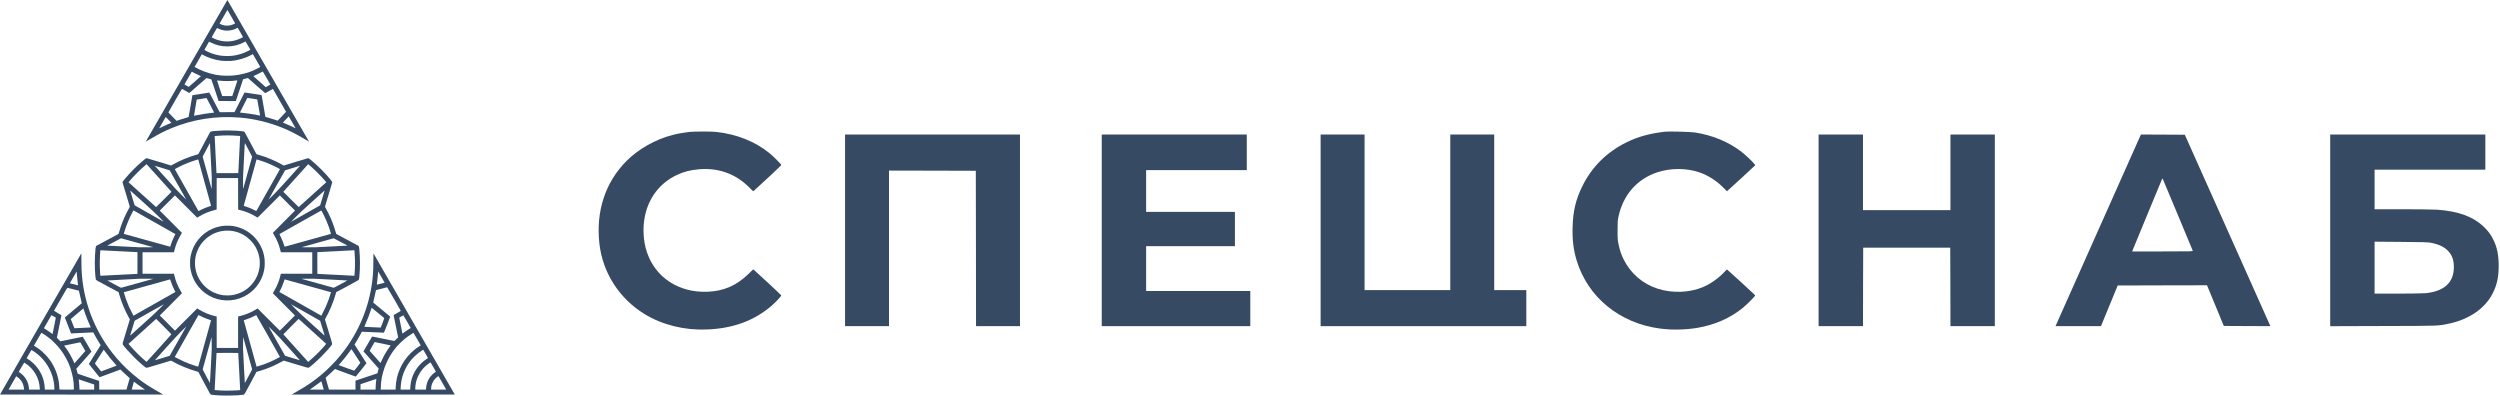
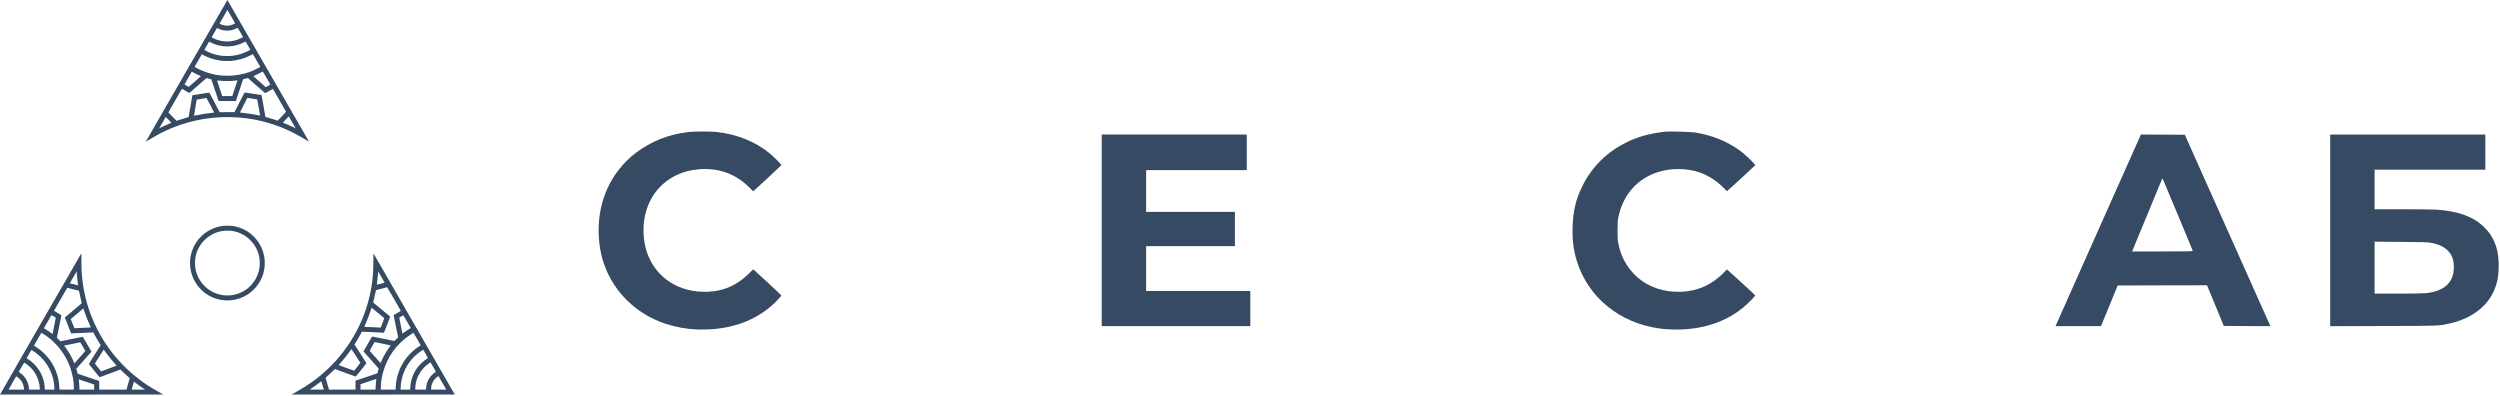
<svg xmlns="http://www.w3.org/2000/svg" width="1264" height="200" viewBox="0 0 1264 200" fill="none">
  <path d="M94.316 35.796C82.968 55.485 73.69 71.598 73.701 71.603C73.707 71.609 74.627 71.079 75.749 70.421C80.446 67.659 83.063 66.314 86.544 64.864C91.984 62.599 97.826 60.953 103.589 60.06C109.296 59.173 115.283 58.967 121.136 59.441C128.701 60.06 136.339 61.918 143.369 64.853C146.906 66.326 149.495 67.659 154.192 70.421C155.314 71.079 156.234 71.609 156.24 71.603C156.262 71.587 115.004 2.38328e-05 114.971 2.38328e-05C114.954 2.38328e-05 105.659 16.107 94.316 35.796ZM116.923 8.369C117.983 10.21 118.854 11.744 118.865 11.783C118.898 11.94 117.565 12.531 116.7 12.737C115.272 13.089 113.849 13.039 112.46 12.598C111.997 12.453 111.009 11.99 111.009 11.917C111.009 11.85 114.931 5.021 114.971 5.021C114.987 5.021 115.863 6.528 116.923 8.369ZM121.576 16.448C122.603 18.233 122.887 18.768 122.832 18.802C122.787 18.83 122.363 19.047 121.889 19.287C117.755 21.368 112.934 21.519 108.666 19.706C108.147 19.483 107.277 19.059 107.054 18.913C106.992 18.875 107.26 18.372 108.326 16.515C109.073 15.22 109.698 14.166 109.726 14.166C109.748 14.166 110.055 14.305 110.401 14.473C113.046 15.739 115.958 15.823 118.742 14.718C119.049 14.595 119.49 14.383 119.718 14.255C120.02 14.082 120.148 14.032 120.193 14.076C120.226 14.11 120.851 15.175 121.576 16.448ZM125.392 23.07L126.575 25.129L126.453 25.224C126.38 25.279 125.861 25.558 125.292 25.843C122.815 27.093 120.388 27.823 117.453 28.209C116.226 28.365 113.269 28.348 111.986 28.175C109.916 27.896 108.209 27.461 106.351 26.735C105.542 26.418 103.472 25.419 103.366 25.296C103.321 25.246 103.611 24.699 104.487 23.17C105.14 22.038 105.681 21.101 105.692 21.084C105.703 21.073 106.01 21.212 106.367 21.402C111.679 24.186 118.095 24.169 123.367 21.368C123.769 21.156 124.12 20.989 124.148 20.995C124.182 21 124.74 21.937 125.392 23.07ZM129.683 30.513C130.665 32.214 131.496 33.665 131.53 33.732C131.591 33.843 131.569 33.871 131.094 34.134C130.453 34.496 128.846 35.3 128.176 35.595C126.453 36.36 125.465 36.694 123.44 37.208C121.175 37.782 120.014 37.983 117.76 38.19C116.337 38.324 113.375 38.324 111.986 38.19C109.626 37.967 108.471 37.749 106.273 37.13C104.035 36.494 102.601 35.958 100.621 35.015C99.628 34.541 98.4 33.871 98.4 33.793C98.4 33.749 101.469 28.381 101.926 27.628L102.032 27.45L102.434 27.673C105.235 29.241 108.527 30.29 111.93 30.713C112.917 30.831 115.662 30.881 116.734 30.797C120.511 30.496 124.249 29.369 127.384 27.595C127.63 27.455 127.847 27.355 127.864 27.377C127.886 27.399 128.701 28.811 129.683 30.513ZM134.827 39.439C135.865 41.236 136.707 42.72 136.696 42.737C136.685 42.753 136.16 43.066 135.53 43.428C134.487 44.026 134.375 44.076 134.286 44.003C132.807 42.703 128.104 38.53 128.098 38.502C128.087 38.48 128.467 38.301 128.935 38.106C129.806 37.738 132.015 36.639 132.517 36.326C132.673 36.231 132.83 36.159 132.869 36.164C132.913 36.17 133.795 37.643 134.827 39.439ZM97.591 36.572C98.35 36.99 99.884 37.738 100.816 38.134C101.235 38.312 101.58 38.48 101.58 38.502C101.58 38.569 95.482 43.931 95.41 43.925C95.371 43.919 94.874 43.646 94.3 43.317C93.485 42.848 93.267 42.698 93.295 42.625C93.329 42.536 96.727 36.622 96.883 36.382C96.927 36.315 96.978 36.259 97 36.259C97.022 36.259 97.29 36.399 97.591 36.572ZM105.542 39.763C106.111 39.919 106.641 40.059 106.719 40.075C106.858 40.109 106.942 40.332 108.699 45.588L110.535 51.072L114.887 51.083L119.239 51.1L121.08 45.588L122.921 40.081L123.311 39.981C123.529 39.925 124.059 39.78 124.5 39.657C124.941 39.54 125.331 39.456 125.37 39.478C125.409 39.506 127.367 41.23 129.722 43.317C132.082 45.404 134.051 47.111 134.102 47.105C134.152 47.105 135.044 46.609 136.082 46.006C137.126 45.404 137.985 44.913 137.99 44.924C138.102 45.063 144.618 56.45 144.618 56.512C144.624 56.562 143.675 57.594 142.509 58.805L140.395 61.003L138.995 60.54C138.225 60.283 136.83 59.854 135.893 59.586L134.191 59.1L133.231 53.583C132.701 50.553 132.26 48.065 132.249 48.054C132.221 48.026 123.668 46.737 123.646 46.759C123.641 46.765 122.486 49.008 121.091 51.736L118.558 56.696L114.909 56.707C112.901 56.718 111.21 56.729 111.154 56.74C111.065 56.757 110.652 56.01 108.471 51.797C106.563 48.121 105.865 46.826 105.787 46.815C105.676 46.798 97.296 48.109 97.268 48.148C97.257 48.16 96.838 50.631 96.336 53.638C95.834 56.646 95.399 59.134 95.365 59.167C95.332 59.201 94.701 59.402 93.965 59.608C93.228 59.815 91.878 60.233 90.963 60.534C90.048 60.841 89.278 61.087 89.256 61.087C89.206 61.087 85.161 56.919 85.133 56.841C85.122 56.813 86.65 54.118 88.536 50.849C91.103 46.386 91.979 44.918 92.04 44.941C92.085 44.957 92.882 45.409 93.809 45.945C94.735 46.475 95.555 46.943 95.627 46.977C95.761 47.038 95.984 46.849 100.052 43.239C102.652 40.935 104.376 39.45 104.426 39.462C104.47 39.473 104.973 39.612 105.542 39.763ZM118.77 44.583L117.442 48.561L114.904 48.578L112.365 48.589L111.037 44.656C110.306 42.491 109.726 40.706 109.743 40.689C109.76 40.672 110.234 40.711 110.797 40.773C113.604 41.085 116.934 41.057 119.406 40.7C119.685 40.656 119.953 40.622 120.003 40.617C120.075 40.611 119.824 41.414 118.77 44.583ZM127.73 49.895C128.997 50.084 130.051 50.258 130.068 50.28C130.107 50.313 131.541 58.42 131.518 58.448C131.513 58.459 130.955 58.347 130.28 58.213C127.836 57.711 124.79 57.254 122.335 57.019C121.537 56.947 121.308 56.908 121.32 56.846C121.336 56.779 123.077 53.359 124.489 50.614L125.069 49.487L125.253 49.521C125.348 49.532 126.469 49.705 127.73 49.895ZM106.39 53.237C107.433 55.256 108.275 56.919 108.264 56.93C108.248 56.947 107.851 56.997 107.377 57.042C104.716 57.304 101.636 57.784 99.053 58.336C98.54 58.448 98.105 58.52 98.088 58.509C98.054 58.476 99.405 50.414 99.455 50.364C99.494 50.319 104.292 49.538 104.415 49.554C104.454 49.56 105.341 51.217 106.39 53.237ZM147.737 61.829C148.68 63.469 149.45 64.825 149.45 64.847C149.45 64.864 149.232 64.769 148.965 64.635C147.704 64.005 145.478 63 143.954 62.376C143.458 62.175 143.045 61.99 143.034 61.963C143.006 61.924 145.918 58.855 145.985 58.855C146.002 58.855 146.789 60.194 147.737 61.829ZM85.256 60.612C86.433 61.823 86.673 62.096 86.589 62.13C85.73 62.448 83.37 63.491 81.774 64.261C81.082 64.596 80.508 64.858 80.497 64.847C80.469 64.825 83.744 59.139 83.788 59.134C83.805 59.134 84.463 59.798 85.256 60.612Z" fill="#364A63" />
-   <path d="M113.213 65.974C111.271 66.041 108.861 66.192 107.438 66.337C106.758 66.409 106.384 66.571 106.177 66.889C106.111 66.995 104.755 69.517 103.17 72.496C101.586 75.47 100.275 77.925 100.252 77.947C100.23 77.969 99.761 78.114 99.209 78.27C95.198 79.409 91.181 81.082 87.32 83.219L86.472 83.688L80.435 81.841C77.11 80.831 74.326 80 74.242 80C73.818 80 73.483 80.229 71.759 81.702C68.713 84.307 65.79 87.275 62.95 90.656C62.08 91.7 61.912 91.995 61.996 92.403C62.018 92.498 62.849 95.265 63.848 98.545C65.187 102.936 65.65 104.532 65.611 104.599C65.327 105.062 64.557 106.501 63.999 107.617C62.403 110.814 61.259 113.749 60.238 117.269C60.088 117.805 59.937 118.257 59.915 118.279C59.892 118.301 57.415 119.629 54.408 121.23C51.407 122.832 48.873 124.187 48.79 124.249C48.494 124.461 48.371 124.846 48.277 125.889C47.858 130.369 47.83 134.978 48.187 139.223C48.288 140.367 48.36 141.003 48.422 141.198C48.561 141.639 48.578 141.65 54.403 144.752L59.948 147.704L60.183 148.541C61.343 152.636 63.112 156.909 65.176 160.62C65.656 161.479 65.661 161.484 65.594 161.707C65.555 161.83 64.735 164.514 63.77 167.677C61.89 173.809 61.89 173.814 62.107 174.233C62.442 174.88 65.5 178.322 67.687 180.509C69.896 182.719 73.204 185.631 73.762 185.865C74.192 186.044 74.237 186.033 80.457 184.136C83.727 183.137 86.427 182.323 86.455 182.323C86.483 182.323 86.918 182.551 87.42 182.83C90.969 184.805 95.203 186.563 99.181 187.707C99.778 187.879 100.269 188.025 100.269 188.03C100.275 188.036 101.603 190.535 103.221 193.576C106.356 199.473 106.334 199.434 106.808 199.557C107.204 199.663 109.698 199.864 111.818 199.958C113.626 200.042 118.429 199.992 119.992 199.875C121.543 199.758 122.876 199.624 123.133 199.557C123.607 199.434 123.585 199.473 126.72 193.565L129.672 188.013L129.895 187.958C132.294 187.316 135.53 186.167 137.929 185.112C139.05 184.621 141.455 183.422 142.52 182.83C143.023 182.551 143.458 182.323 143.486 182.323C143.513 182.323 146.214 183.137 149.483 184.136C155.799 186.061 155.771 186.055 156.212 185.849C156.441 185.743 157.78 184.644 159.107 183.461C161.239 181.569 163.599 179.221 165.406 177.19C166.377 176.102 167.699 174.495 167.816 174.261C168.051 173.809 168.079 173.926 166.109 167.482L164.279 161.484L164.374 161.317C166.583 157.501 168.531 152.87 169.758 148.541L169.992 147.704L175.533 144.758C179.07 142.872 181.134 141.745 181.24 141.633C181.519 141.343 181.575 141.131 181.692 139.831C182.11 135.335 182.099 130.598 181.664 125.889C181.569 124.846 181.446 124.461 181.151 124.249C181.067 124.187 178.534 122.832 175.533 121.23C172.525 119.629 170.048 118.301 170.026 118.279C170.004 118.257 169.853 117.805 169.702 117.269C168.681 113.76 167.532 110.808 165.942 107.617C165.384 106.501 164.614 105.062 164.329 104.599C164.29 104.532 164.754 102.942 166.093 98.545C167.091 95.265 167.922 92.498 167.945 92.403C168.028 92.001 167.861 91.7 167.019 90.684C164.051 87.108 160.887 83.956 157.149 80.843C156.351 80.179 156.044 80 155.698 80C155.615 80 152.831 80.831 149.506 81.841L143.469 83.688L142.621 83.219C138.766 81.082 134.754 79.414 130.732 78.27C130.179 78.114 129.711 77.969 129.688 77.947C129.666 77.925 128.355 75.47 126.77 72.496C125.186 69.517 123.83 66.995 123.763 66.889C123.529 66.532 123.2 66.409 122.223 66.309C120.014 66.085 118.418 66.002 115.852 65.974C114.708 65.963 113.52 65.963 113.213 65.974ZM117.481 68.507C118.697 68.552 121.392 68.719 121.425 68.752C121.431 68.758 121.225 72.853 120.968 77.852C120.706 82.857 120.494 87.08 120.494 87.236V87.532H114.97H109.447V87.236C109.447 87.08 109.235 82.868 108.973 77.88C108.716 72.892 108.521 68.797 108.543 68.775C108.593 68.73 111.009 68.563 112.46 68.513C114.156 68.445 115.885 68.445 117.481 68.507ZM106.629 81.06L107.053 89.401L107.048 92.525C107.042 94.54 107.02 95.611 106.986 95.538C106.92 95.388 102.473 79.342 102.473 79.236C102.473 79.191 102.651 78.823 102.875 78.421C103.092 78.014 103.399 77.434 103.561 77.127C103.717 76.82 104.359 75.604 104.989 74.426C106.116 72.301 106.127 72.284 106.166 72.502C106.189 72.619 106.395 76.474 106.629 81.06ZM125.097 74.694C125.788 75.989 126.352 77.06 126.352 77.077C126.352 77.088 126.603 77.562 126.91 78.126C127.217 78.689 127.468 79.191 127.468 79.236C127.468 79.342 123.027 95.388 122.954 95.538C122.921 95.611 122.898 94.528 122.893 92.498V89.345L123.311 81.06C123.719 73.082 123.763 72.262 123.819 72.317C123.83 72.329 124.41 73.4 125.097 74.694ZM100.241 80.642C100.241 80.653 101.681 85.869 103.444 92.23C105.207 98.59 106.668 103.857 106.685 103.935C106.719 104.074 106.702 104.085 106.116 104.264C104.565 104.738 102.791 105.464 101.257 106.25L100.353 106.713L100.219 106.485C99.527 105.285 88.408 85.607 88.397 85.562C88.38 85.479 89.3 84.977 90.952 84.157C93.591 82.857 96.007 81.886 98.846 80.999C99.968 80.647 100.241 80.575 100.241 80.642ZM131.1 81.004C133.878 81.869 136.344 82.851 138.989 84.157C140.629 84.966 141.561 85.479 141.544 85.562C141.533 85.607 130.386 105.341 129.722 106.485L129.588 106.713L128.684 106.25C127.15 105.464 125.376 104.738 123.825 104.264C123.239 104.085 123.222 104.074 123.255 103.935C123.294 103.779 129.56 81.155 129.655 80.82C129.688 80.709 129.744 80.614 129.783 80.614C129.817 80.614 130.408 80.787 131.1 81.004ZM80.273 89.831C83.654 93.585 86.489 96.727 86.567 96.81L86.706 96.966L82.834 100.838C80.703 102.97 78.94 104.71 78.923 104.705C78.901 104.694 75.76 101.865 71.938 98.417L64.981 92.146L65.221 91.861C67.363 89.273 70.655 85.959 73.428 83.582C73.79 83.269 74.097 83.013 74.108 83.013C74.119 83.013 76.892 86.081 80.273 89.831ZM157.037 84.045C159.609 86.299 162.265 88.977 164.396 91.465L164.966 92.135L164.754 92.33C164.006 93.022 151.045 104.688 151.018 104.705C151.001 104.71 149.238 102.97 147.107 100.838L143.235 96.966L143.374 96.81C143.452 96.727 146.286 93.585 149.667 89.831L155.816 83.007L156.022 83.175C156.134 83.264 156.591 83.654 157.037 84.045ZM82.165 84.993C84.145 85.596 85.78 86.104 85.797 86.126C85.864 86.199 94.16 100.883 94.143 100.9C94.138 100.911 93.022 99.806 91.666 98.451C89.434 96.213 88.709 95.432 83.805 89.987C80.831 86.684 78.365 83.945 78.321 83.889C78.254 83.805 78.259 83.799 78.404 83.85C78.493 83.878 80.184 84.391 82.165 84.993ZM151.614 83.894C151.575 83.95 149.015 86.796 145.929 90.216C140.88 95.8 140.082 96.66 138.046 98.69C136.802 99.934 135.781 100.933 135.781 100.916C135.781 100.877 144.088 86.182 144.144 86.126C144.166 86.098 151.419 83.855 151.67 83.799C151.681 83.794 151.654 83.839 151.614 83.894ZM120.393 98.004L120.41 105.96L121.665 106.284C124.444 106.992 126.91 108.024 129.326 109.481C129.811 109.776 130.229 110.016 130.246 110.016C130.268 110.016 132.807 107.494 135.892 104.409L141.499 98.802L145.332 102.635L149.171 106.473L143.564 112.08C140.478 115.166 137.957 117.704 137.957 117.727C137.957 117.749 138.208 118.19 138.52 118.703C139.976 121.124 141.059 123.741 141.734 126.486L141.99 127.535H149.935H157.874V132.975V138.414H149.935H141.99L141.862 138.983C141.672 139.859 141.17 141.555 140.863 142.387C140.227 144.122 139.446 145.74 138.498 147.319C138.202 147.815 137.957 148.239 137.957 148.267C137.957 148.295 140.473 150.834 143.547 153.908L149.143 159.504L145.304 163.337L141.472 167.175L135.853 161.562L130.229 155.944L129.281 156.524C126.921 157.969 124.154 159.108 121.375 159.783L120.382 160.023V167.967V175.907H114.97H109.558V167.962V160.017L109.017 159.894C106.01 159.202 103.159 158.053 100.66 156.524L99.711 155.944L94.087 161.562L88.469 167.175L84.636 163.337L80.798 159.504L86.394 153.908C89.468 150.834 91.984 148.295 91.984 148.267C91.984 148.239 91.75 147.826 91.46 147.341C89.87 144.691 88.759 141.963 88.106 139.095L87.95 138.414H80.005H72.066V132.975V127.535H80.005H87.95L88.213 126.458C88.497 125.309 88.96 123.847 89.39 122.765C89.791 121.749 90.79 119.752 91.421 118.703C91.727 118.19 91.984 117.749 91.984 117.727C91.984 117.704 89.462 115.166 86.377 112.08L80.77 106.473L84.603 102.64L88.441 98.802L94.065 104.42L99.683 110.044L99.84 109.955C99.923 109.905 100.33 109.659 100.743 109.408C102.997 108.041 105.547 106.981 108.275 106.284L109.531 105.96L109.547 98.004L109.558 90.043H114.97H120.382L120.393 98.004ZM72.044 101.904C77.751 107.065 78.41 107.678 80.575 109.849C81.863 111.149 82.829 112.159 82.722 112.103C82.617 112.041 79.275 110.156 75.302 107.907L68.077 103.818L66.928 100.052C66.297 97.982 65.795 96.297 65.818 96.302C65.84 96.314 68.641 98.835 72.044 101.904ZM163.013 100.052L161.863 103.818L154.638 107.907C150.666 110.156 147.324 112.041 147.218 112.103C147.112 112.159 148.139 111.087 149.506 109.72C151.804 107.416 152.44 106.819 158.042 101.765C161.373 98.757 164.112 96.297 164.129 96.297C164.145 96.291 163.643 97.982 163.013 100.052ZM78.203 112.432C83.956 115.685 88.67 118.351 88.675 118.357C88.681 118.357 88.419 118.898 88.09 119.557C87.292 121.147 86.472 123.228 86.126 124.511C86.076 124.701 86.042 124.751 85.97 124.729C84.642 124.371 62.604 118.251 62.593 118.24C62.559 118.218 62.833 117.297 63.206 116.153C64.166 113.213 65.399 110.301 66.805 107.645C67.129 107.031 67.419 106.496 67.447 106.462C67.491 106.406 67.53 106.406 67.625 106.457C67.687 106.49 72.451 109.179 78.203 112.432ZM163.074 107.522C164.48 110.161 165.769 113.196 166.734 116.153C167.108 117.297 167.381 118.218 167.348 118.24C167.337 118.251 145.645 124.277 143.971 124.729C143.898 124.751 143.865 124.701 143.815 124.511C143.469 123.228 142.643 121.147 141.851 119.557C141.522 118.898 141.271 118.351 141.293 118.34C141.315 118.335 146.074 115.64 151.871 112.359C157.668 109.079 162.433 106.406 162.455 106.423C162.477 106.434 162.756 106.931 163.074 107.522ZM70.409 123.021L77.534 124.996L73.98 125.013L70.42 125.024L62.721 124.634C58.486 124.422 54.849 124.226 54.631 124.204L54.241 124.159L56.679 122.859C58.018 122.151 59.128 121.565 59.139 121.565C59.145 121.565 59.614 121.32 60.171 121.013L61.192 120.466L62.236 120.756C62.81 120.918 66.487 121.933 70.409 123.021ZM170.338 121.325C170.578 121.459 170.785 121.565 170.801 121.565C170.813 121.565 171.923 122.151 173.262 122.859L175.7 124.159L175.309 124.204C175.097 124.226 171.454 124.422 167.22 124.634L159.52 125.024L155.961 125.013L152.401 124.996L160.564 122.731L168.726 120.466L169.312 120.773C169.635 120.94 170.093 121.191 170.338 121.325ZM59.987 127.005C65.037 127.267 69.243 127.479 69.332 127.479H69.5V132.975C69.5 135.999 69.494 138.47 69.489 138.476C69.416 138.509 50.77 139.452 50.748 139.424C50.687 139.363 50.531 136.891 50.469 134.972C50.408 132.969 50.464 130.369 50.614 128.048C50.698 126.81 50.731 126.531 50.782 126.531C50.798 126.531 54.938 126.743 59.987 127.005ZM179.215 126.653C179.271 126.927 179.41 129.421 179.471 131.223C179.51 132.567 179.51 133.666 179.471 134.972C179.41 136.891 179.254 139.363 179.192 139.424C179.17 139.452 160.524 138.509 160.458 138.476C160.446 138.47 160.441 135.999 160.441 132.975V127.479L160.736 127.473C160.893 127.473 164.993 127.261 169.842 127.01C174.69 126.754 178.774 126.542 178.919 126.536C179.153 126.531 179.187 126.547 179.215 126.653ZM77.506 140.986C77.389 141.037 61.55 145.433 61.298 145.478C61.198 145.5 60.897 145.366 60.183 144.981C59.647 144.691 58.096 143.871 56.74 143.151C55.385 142.431 54.291 141.834 54.308 141.818C54.319 141.801 57.979 141.6 62.431 141.366L70.532 140.942L74.075 140.936C76.262 140.936 77.573 140.953 77.506 140.986ZM167.136 141.349C171.783 141.589 175.605 141.795 175.627 141.812C175.65 141.829 174.584 142.42 173.256 143.123C171.928 143.826 170.383 144.646 169.814 144.953C169.055 145.36 168.743 145.5 168.642 145.478C168.391 145.427 152.546 141.037 152.435 140.986C152.368 140.953 153.528 140.931 155.503 140.925L158.683 140.919L167.136 141.349ZM86.371 142.247C86.907 143.887 87.61 145.567 88.335 146.928L88.692 147.609L88.263 147.86C88.023 147.994 83.336 150.649 77.841 153.757C72.351 156.865 67.776 159.453 67.675 159.515L67.497 159.621L67.268 159.214C66.833 158.438 65.606 155.955 65.187 155.012C64.674 153.852 64.038 152.245 63.614 151.051C63.218 149.93 62.554 147.793 62.593 147.754C62.632 147.72 85.841 141.271 85.964 141.265C86.025 141.26 86.131 141.511 86.371 142.247ZM155.648 144.496C162.064 146.27 167.331 147.743 167.348 147.754C167.387 147.793 166.723 149.93 166.327 151.051C165.903 152.245 165.267 153.852 164.754 155.012C164.335 155.955 163.108 158.438 162.672 159.214L162.444 159.621L162.265 159.515C162.165 159.453 157.595 156.865 152.1 153.757C146.61 150.649 141.918 147.994 141.678 147.86L141.248 147.609L141.605 146.928C142.359 145.494 143.023 143.915 143.569 142.247C143.748 141.706 143.91 141.26 143.938 141.26C143.96 141.26 149.232 142.716 155.648 144.496ZM80.658 156.078C78.633 158.109 77.757 158.923 72.183 163.956C68.763 167.047 65.924 169.602 65.868 169.641C65.801 169.691 65.862 169.435 66.102 168.637C66.281 168.045 66.799 166.349 67.251 164.865L68.077 162.171L75.442 157.997C79.492 155.699 82.829 153.818 82.862 153.818C82.89 153.813 81.902 154.834 80.658 156.078ZM154.527 158.014L161.863 162.171L162.689 164.865C163.141 166.349 163.654 168.045 163.839 168.637C164.078 169.429 164.14 169.691 164.073 169.641C164.017 169.602 161.177 167.047 157.757 163.956C152.1 158.845 151.341 158.142 149.282 156.072C148.038 154.823 147.062 153.813 147.107 153.83C147.151 153.846 150.493 155.727 154.527 158.014ZM100.961 159.587C102.356 160.335 104.219 161.116 105.809 161.624C106.306 161.786 106.713 161.925 106.713 161.942C106.713 161.992 100.23 185.363 100.213 185.38C100.202 185.391 99.683 185.246 99.058 185.056C97.033 184.437 94.891 183.634 92.877 182.741C91.923 182.323 89.574 181.157 88.759 180.705C88.38 180.493 88.358 180.47 88.419 180.353C88.553 180.108 100.197 159.526 100.275 159.403C100.319 159.336 100.364 159.28 100.37 159.28C100.381 159.28 100.649 159.42 100.961 159.587ZM135.597 169.887C138.888 175.695 141.561 180.47 141.538 180.487C141.449 180.571 140.261 181.201 139.072 181.787C137.086 182.775 135.357 183.511 133.186 184.292C132.16 184.66 129.766 185.419 129.727 185.386C129.694 185.347 123.222 161.947 123.239 161.931C123.25 161.919 123.785 161.735 124.427 161.523C125.074 161.306 126 160.965 126.491 160.759C127.339 160.407 129.331 159.442 129.448 159.331C129.476 159.303 129.526 159.286 129.56 159.297C129.588 159.308 132.305 164.073 135.597 169.887ZM86.673 169.022C86.662 169.061 83.833 172.213 80.385 176.04C74.153 182.947 74.108 182.992 73.997 182.892C73.93 182.836 73.506 182.462 73.043 182.066C70.432 179.812 67.815 177.167 65.41 174.355L64.975 173.848L68.618 170.562C70.621 168.754 73.768 165.914 75.609 164.257L78.957 161.239L82.823 165.1C84.949 167.225 86.678 168.988 86.673 169.022ZM158.109 167.672C161.841 171.036 164.91 173.809 164.926 173.831C164.982 173.92 162.767 176.409 161.2 178.01C159.782 179.466 158.053 181.073 156.167 182.696L155.827 182.992L149.556 176.04C146.108 172.213 143.274 169.061 143.262 169.033C143.251 168.999 144.986 167.231 147.112 165.105L150.984 161.233L151.151 161.395C151.241 161.479 154.376 164.302 158.109 167.672ZM93.976 165.429C93.864 165.624 91.984 168.955 89.786 172.832L85.797 179.89L82.07 181.023C80.028 181.648 78.332 182.15 78.315 182.144C78.293 182.133 80.748 179.394 83.76 176.052C88.759 170.506 89.462 169.753 91.688 167.527C93.033 166.182 94.138 165.083 94.149 165.083C94.16 165.083 94.082 165.239 93.976 165.429ZM146.175 176.046C149.193 179.388 151.648 182.133 151.626 182.144C151.609 182.15 149.918 181.648 147.871 181.023L144.15 179.89L140.155 172.832C137.957 168.955 136.071 165.618 135.965 165.418C135.781 165.077 135.926 165.217 138.23 167.51C140.506 169.781 141.098 170.417 146.175 176.046ZM106.629 184.917C106.395 189.52 106.189 193.381 106.166 193.498C106.127 193.704 106.099 193.648 104.878 191.35C104.191 190.05 103.371 188.504 103.053 187.907C102.735 187.316 102.473 186.792 102.473 186.747C102.473 186.658 106.92 170.573 106.981 170.439C107.003 170.394 107.026 171.75 107.037 173.452L107.053 176.548L106.629 184.917ZM125.208 178.501C126.43 182.92 127.445 186.596 127.457 186.674C127.468 186.769 127.3 187.143 126.893 187.902C126.575 188.499 125.749 190.05 125.063 191.35C123.841 193.648 123.813 193.704 123.774 193.498C123.752 193.381 123.546 189.531 123.311 184.945L122.887 176.604L122.893 173.48C122.893 171.767 122.915 170.383 122.937 170.411C122.965 170.444 123.986 174.082 125.208 178.501ZM120.46 178.484C120.471 178.523 120.689 182.585 120.934 187.511C121.186 192.438 121.403 196.633 121.42 196.84L121.453 197.213L121.264 197.241C120.092 197.442 114.373 197.565 111.801 197.442C110.362 197.375 108.565 197.247 108.526 197.208C108.504 197.186 109.447 178.59 109.48 178.484C109.497 178.434 110.641 178.417 114.97 178.417C119.3 178.417 120.444 178.434 120.46 178.484Z" fill="#364A63" />
  <path d="M113.659 114.122C113.569 114.134 113.218 114.173 112.878 114.206C111.249 114.368 109.313 114.859 107.75 115.506C101.87 117.95 97.641 123.127 96.397 129.404C96.151 130.67 96.09 131.351 96.09 132.974C96.09 134.682 96.151 135.312 96.453 136.802C97.669 142.833 101.848 147.955 107.522 150.382C113.369 152.881 120.097 152.273 125.392 148.775C129.587 145.996 132.567 141.572 133.515 136.696C133.788 135.29 133.85 134.643 133.85 133.002C133.85 131.323 133.788 130.665 133.493 129.209C132.561 124.567 129.85 120.388 125.983 117.621C123.21 115.634 119.963 114.435 116.56 114.145C115.941 114.094 114.049 114.078 113.659 114.122ZM116.454 116.661C119.578 116.962 122.329 118.033 124.89 119.941C125.727 120.566 127.25 122.062 127.858 122.848C129.699 125.253 130.759 127.73 131.216 130.715C131.395 131.892 131.395 134.118 131.211 135.29C130.776 138.13 129.749 140.612 128.109 142.794C125.386 146.42 121.559 148.652 116.978 149.271C116.002 149.405 113.921 149.405 112.933 149.271C108.342 148.652 104.364 146.292 101.686 142.599C97.368 136.651 97.568 128.494 102.171 122.737C102.69 122.089 103.778 120.979 104.453 120.41C105.139 119.835 106.434 118.96 107.215 118.536C109.089 117.537 111.332 116.856 113.436 116.661C114.178 116.594 115.757 116.588 116.454 116.661Z" fill="#364A63" />
  <path d="M33.129 141.963C28.727 149.601 25.106 155.86 25.09 155.877C25.067 155.894 25.04 155.944 25.023 155.989C25.006 156.033 19.365 165.836 12.486 177.77C5.607 189.704 -0.011 199.473 1.65926e-05 199.484C0.011 199.495 18.584 199.501 41.275 199.495L82.528 199.479L80.24 198.173C75.42 195.417 73.154 193.944 69.997 191.517C66.086 188.51 62.096 184.727 58.894 180.984C48.773 169.161 42.642 154.449 41.414 139.056C41.23 136.802 41.197 135.803 41.163 132.004L41.13 128.07L33.129 141.963ZM38.809 138.191C38.904 139.485 39.138 141.762 39.311 143.079C39.4 143.72 39.467 144.25 39.462 144.256C39.45 144.267 35.333 143.257 35.311 143.24C35.3 143.229 35.964 142.058 36.784 140.635C38.77 137.181 38.709 137.287 38.731 137.31C38.742 137.321 38.775 137.717 38.809 138.191ZM37.029 146.259C38.608 146.644 39.908 146.967 39.908 146.973C39.914 146.973 39.986 147.319 40.07 147.732C40.31 148.948 40.745 150.85 41.069 152.111C41.297 152.998 41.359 153.3 41.308 153.344C41.269 153.378 39.339 154.996 37.018 156.937C34.691 158.873 32.789 160.491 32.789 160.53C32.789 160.597 35.891 168.536 35.936 168.581C35.947 168.592 38.474 168.475 41.548 168.319C44.622 168.157 47.144 168.04 47.15 168.051C47.161 168.057 47.39 168.481 47.657 168.988C48.377 170.338 49.331 171.979 50.174 173.329L50.916 174.512L47.897 179.232C46.24 181.82 44.901 183.98 44.913 184.019C44.946 184.097 50.057 190.451 50.252 190.652C50.347 190.753 50.525 190.691 55.602 188.794L60.858 186.836L61.929 187.863C63.106 188.99 63.943 189.754 64.936 190.624L65.584 191.194L65.45 191.679C65.377 191.952 65.009 193.247 64.629 194.569L63.949 196.968H57.059H50.168L50.151 194.781L50.14 192.599L44.74 190.803C41.772 189.81 39.322 188.984 39.3 188.962C39.278 188.94 39.172 188.588 39.06 188.175C38.954 187.762 38.803 187.204 38.725 186.937L38.58 186.44L38.72 186.295C38.792 186.211 40.516 184.264 42.553 181.966L46.246 177.792L45.582 176.637C45.214 176.007 44.243 174.316 43.412 172.883C42.586 171.449 41.877 170.272 41.844 170.272C41.805 170.272 39.244 170.785 36.153 171.415L30.535 172.559L29.648 171.677L28.761 170.79L29.916 165.144C30.546 162.037 31.059 159.459 31.048 159.414C31.037 159.37 30.189 158.845 29.163 158.248C28.136 157.657 27.299 157.144 27.305 157.11C27.316 157.082 28.817 154.454 30.652 151.28C33.174 146.895 34 145.505 34.067 145.522C34.117 145.539 35.45 145.868 37.029 146.259ZM42.53 157.06C43.395 159.688 44.583 162.689 45.66 164.988C45.805 165.284 45.906 165.54 45.889 165.557C45.85 165.596 37.654 166.003 37.615 165.964C37.576 165.925 35.791 161.401 35.779 161.311C35.774 161.267 42.084 155.933 42.14 155.933C42.145 155.933 42.324 156.441 42.53 157.06ZM27.104 159.956C27.701 160.301 28.203 160.597 28.231 160.614C28.259 160.642 26.624 168.871 26.579 168.91C26.574 168.916 26.256 168.681 25.871 168.391C25.051 167.772 23.634 166.818 22.791 166.316L22.189 165.959L22.289 165.786C22.345 165.691 23.204 164.201 24.197 162.472C25.19 160.748 26.01 159.336 26.016 159.336C26.021 159.336 26.512 159.615 27.104 159.956ZM21.458 168.553C22.797 169.357 24.476 170.55 25.731 171.594C26.339 172.102 28.147 173.881 28.973 174.791C30.976 176.994 33.152 180.325 34.463 183.215C35.35 185.157 35.746 186.289 36.293 188.46C36.834 190.591 37.024 191.634 37.224 193.62C37.314 194.508 37.425 196.884 37.386 196.951C37.347 197.007 30.055 197.007 30.055 196.951C30.044 196.382 29.921 194.558 29.854 193.989C29.358 189.676 27.706 185.469 25.095 181.876C23.739 180.007 21.787 178.015 19.907 176.582C19.237 176.074 17.948 175.198 17.452 174.919C17.296 174.835 17.167 174.74 17.167 174.718C17.167 174.623 20.861 168.263 20.916 168.263C20.95 168.263 21.19 168.391 21.458 168.553ZM41.883 175.243C42.575 176.442 43.138 177.446 43.138 177.469C43.138 177.513 37.827 183.533 37.688 183.65C37.626 183.701 37.559 183.583 37.336 183.059C36.298 180.554 34.719 177.82 33.012 175.538L32.404 174.74L32.583 174.707C32.683 174.685 34.507 174.311 36.639 173.87C38.77 173.435 40.544 173.072 40.572 173.067C40.605 173.067 41.191 174.043 41.883 175.243ZM53.041 177.608C54.604 179.795 56.529 182.172 58.375 184.192C58.699 184.549 58.961 184.85 58.95 184.861C58.939 184.872 57.343 185.469 55.413 186.189C53.477 186.909 51.73 187.561 51.524 187.64L51.15 187.785L49.549 185.798C48.249 184.186 47.959 183.796 48.003 183.723C48.037 183.673 48.985 182.189 50.112 180.426C51.239 178.663 52.227 177.123 52.299 177C52.377 176.883 52.456 176.81 52.483 176.833C52.506 176.861 52.757 177.206 53.041 177.608ZM17.641 178.043C21.826 181 24.85 185.112 26.429 189.988C27.059 191.941 27.489 194.519 27.489 196.338V196.996L25.078 196.985L22.663 196.968L22.624 196.142C22.401 191.489 20.459 187.182 17.106 183.907C16.04 182.869 15.064 182.122 13.619 181.229L13.446 181.123L14.623 179.087C15.27 177.965 15.823 177.017 15.845 176.983C15.895 176.905 16.715 177.385 17.641 178.043ZM12.765 183.667C17.072 186.351 19.867 191.132 20.107 196.226L20.141 196.996H17.401H14.657V196.745C14.657 196.293 14.545 195.423 14.4 194.77C13.814 192.148 12.252 189.882 9.987 188.393C9.697 188.203 9.473 188.036 9.479 188.013C9.49 187.991 10.098 186.925 10.835 185.648C11.605 184.32 12.202 183.338 12.235 183.349C12.274 183.366 12.514 183.505 12.765 183.667ZM8.971 190.753C10.807 192.109 11.934 194.167 12.124 196.505L12.163 196.996H8.246C6.098 196.996 4.335 196.979 4.335 196.962C4.335 196.935 7.761 190.965 8.084 190.429C8.19 190.251 8.201 190.251 8.347 190.323C8.43 190.368 8.709 190.563 8.971 190.753ZM43.752 193.107L47.602 194.402L47.618 195.702L47.63 196.996H43.903H40.17L40.137 195.835C40.098 194.692 39.992 193.319 39.852 192.321C39.808 191.963 39.802 191.807 39.841 191.813C39.874 191.813 41.638 192.399 43.752 193.107ZM69.958 194.641C70.46 195.004 71.414 195.674 72.083 196.126C72.747 196.577 73.294 196.957 73.294 196.974C73.294 196.985 71.788 196.996 69.946 196.996C66.99 196.996 66.599 196.985 66.599 196.912C66.599 196.845 67.553 193.408 67.687 192.99C67.704 192.951 67.977 193.13 68.379 193.448C68.747 193.738 69.461 194.273 69.958 194.641Z" fill="#364A63" />
  <path d="M188.767 132.093C188.739 135.987 188.711 136.752 188.533 139.028C187.367 153.673 181.776 167.694 172.52 179.198C170.707 181.458 169.324 182.987 167.114 185.196C163.716 188.594 160.626 191.166 156.726 193.86C154.784 195.199 153.228 196.159 149.702 198.173L147.414 199.479L188.667 199.495C211.357 199.501 229.93 199.495 229.942 199.484C229.958 199.467 188.923 128.232 188.84 128.132C188.817 128.104 188.784 129.889 188.767 132.093ZM192.857 140.105C193.755 141.667 194.48 142.945 194.469 142.956C194.43 142.989 190.552 143.943 190.536 143.921C190.525 143.915 190.552 143.653 190.597 143.352C190.748 142.258 190.954 140.322 191.043 139.195C191.166 137.555 191.194 137.232 191.205 137.254C191.216 137.265 191.958 138.548 192.857 140.105ZM199.245 151.196C201.906 155.816 202.67 157.183 202.615 157.222C202.57 157.25 201.739 157.729 200.768 158.287C199.496 159.018 199.005 159.331 199.022 159.392C199.033 159.437 199.552 161.97 200.171 165.016L201.298 170.562L200.383 171.477C199.881 171.979 199.429 172.392 199.384 172.392C199.34 172.392 196.84 171.889 193.833 171.276C190.826 170.662 188.31 170.154 188.243 170.149C188.131 170.132 187.858 170.578 185.944 173.898L183.768 177.664L183.924 177.831C184.014 177.921 185.743 179.873 187.768 182.166L191.456 186.334L191.183 187.338C191.032 187.891 190.893 188.426 190.876 188.538L190.837 188.728L189.716 189.118C189.096 189.33 186.597 190.167 184.17 190.976L179.746 192.449V194.72V196.996L173.039 196.985L166.328 196.968L165.48 194.039C165.011 192.427 164.626 191.071 164.626 191.026C164.626 190.982 164.933 190.675 165.312 190.351C166.283 189.503 166.785 189.04 168.141 187.734L169.34 186.58L174.557 188.493C177.425 189.548 179.812 190.407 179.857 190.407C179.946 190.407 185.286 183.745 185.286 183.634C185.286 183.6 183.93 181.469 182.267 178.903C180.605 176.336 179.243 174.222 179.243 174.205C179.243 174.188 179.528 173.714 179.879 173.156C180.683 171.867 181.654 170.177 182.379 168.804C182.691 168.213 182.948 167.727 182.954 167.722C182.959 167.711 185.459 167.817 188.51 167.956C191.562 168.096 194.09 168.202 194.129 168.196C194.173 168.185 194.882 166.416 195.763 164.134C196.991 160.943 197.303 160.078 197.247 160.028C197.214 159.995 195.3 158.416 192.996 156.519C190.697 154.622 188.778 153.043 188.739 153.004C188.678 152.954 188.722 152.714 188.974 151.715C189.325 150.304 189.649 148.864 189.9 147.592C189.995 147.107 190.084 146.688 190.101 146.677C190.128 146.644 195.618 145.232 195.736 145.226C195.775 145.221 197.353 147.91 199.245 151.196ZM191.027 158.142C192.723 159.543 194.162 160.731 194.218 160.787C194.318 160.887 194.302 160.943 193.415 163.253C192.912 164.553 192.505 165.618 192.5 165.624C192.494 165.624 190.647 165.546 188.393 165.44C186.139 165.34 184.265 165.25 184.231 165.25C184.192 165.25 184.365 164.804 184.611 164.257C185.777 161.68 187.01 158.421 187.863 155.665C187.88 155.632 187.897 155.598 187.913 155.598C187.93 155.598 189.331 156.742 191.027 158.142ZM205.834 162.634C206.855 164.397 207.681 165.836 207.675 165.842C207.675 165.847 207.296 166.082 206.833 166.366C205.839 166.985 205.17 167.437 204.272 168.112C203.602 168.615 203.457 168.704 203.457 168.62C203.457 168.598 203.089 166.785 202.643 164.592C202.196 162.399 201.845 160.597 201.856 160.58C201.945 160.497 203.887 159.403 203.931 159.414C203.965 159.42 204.818 160.871 205.834 162.634ZM210.9 171.415C211.898 173.15 212.719 174.59 212.719 174.612C212.719 174.634 212.596 174.718 212.445 174.807C211.078 175.572 209.237 177 207.814 178.384C203.039 183.048 200.288 189.269 200.059 195.908L200.026 196.968L196.266 196.985L192.505 196.996L192.539 195.813C192.594 194.017 192.751 192.499 193.052 190.77C193.23 189.76 194.045 186.864 194.486 185.67C195.881 181.893 197.889 178.417 200.461 175.349C201.22 174.434 203.602 172.152 204.712 171.259C205.198 170.869 205.984 170.272 206.464 169.931C207.279 169.351 208.964 168.263 209.047 168.263C209.064 168.263 209.901 169.68 210.9 171.415ZM193.615 173.792C196.332 174.344 197.538 174.612 197.521 174.657C197.504 174.696 197.247 175.058 196.941 175.466C195.356 177.597 193.777 180.353 192.756 182.786C192.578 183.21 192.416 183.561 192.394 183.556C192.343 183.556 186.943 177.469 186.904 177.374C186.887 177.335 187.383 176.414 188.008 175.337C189.492 172.76 189.375 172.933 189.548 172.966C189.621 172.977 191.456 173.351 193.615 173.792ZM179.952 179.951C181.168 181.826 182.172 183.394 182.184 183.438C182.2 183.494 181.598 184.286 180.694 185.419C179.863 186.462 179.149 187.349 179.109 187.389C179.054 187.444 178.278 187.176 175.137 186.027C172.995 185.241 171.232 184.593 171.232 184.593C171.226 184.588 171.46 184.32 171.751 183.996C173.614 181.938 175.862 179.12 177.263 177.089C177.48 176.782 177.676 176.531 177.704 176.537C177.726 176.548 178.741 178.082 179.952 179.951ZM215.263 178.986C215.899 180.091 216.395 181.011 216.367 181.034C216.339 181.056 216.027 181.268 215.676 181.497C214.616 182.194 213.801 182.858 212.83 183.829C211.876 184.777 211.329 185.419 210.699 186.34C208.663 189.291 207.597 192.499 207.441 196.142L207.402 196.996H204.975H202.548L202.581 195.975C202.754 190.719 204.751 185.62 208.205 181.625C208.467 181.318 209.087 180.677 209.572 180.202C210.811 178.997 211.971 178.077 213.449 177.14C213.913 176.844 213.979 176.816 214.041 176.894C214.08 176.944 214.632 177.887 215.263 178.986ZM219.068 185.575C220.161 187.483 220.401 187.941 220.34 187.985C220.295 188.013 220.027 188.203 219.737 188.404C218.928 188.962 217.751 190.167 217.188 191.021C216.161 192.566 215.603 194.173 215.452 196.014C215.425 196.41 215.397 196.795 215.397 196.862V196.996H212.691C210.202 196.996 209.979 196.99 209.946 196.901C209.89 196.756 210.024 194.987 210.152 194.229C210.403 192.672 210.883 191.21 211.608 189.749C212.836 187.271 214.755 185.112 217.065 183.595C217.388 183.388 217.662 183.215 217.678 183.215C217.701 183.221 218.32 184.281 219.068 185.575ZM223.676 193.576C224.736 195.423 225.607 196.946 225.607 196.962C225.607 196.979 223.883 196.996 221.779 196.996H217.946L217.98 196.282C217.997 195.891 218.052 195.395 218.097 195.183C218.465 193.514 219.38 191.963 220.613 190.92C221.154 190.463 221.656 190.122 221.707 190.178C221.723 190.2 222.611 191.729 223.676 193.576ZM190.268 191.763C190.128 192.549 189.978 194.351 189.922 195.919L189.883 196.996H186.067H182.256L182.267 195.618L182.284 194.245L186.245 192.917C188.427 192.187 190.229 191.59 190.257 191.59C190.279 191.584 190.29 191.668 190.268 191.763ZM162.801 193.827C163.594 196.55 163.7 196.94 163.672 196.968C163.655 196.985 162.065 196.99 160.14 196.985L156.642 196.968L157.563 196.343C158.734 195.551 160.38 194.351 161.529 193.459C162.02 193.074 162.439 192.761 162.456 192.761C162.472 192.756 162.629 193.241 162.801 193.827Z" fill="#364A63" />
  <path d="M348.483 66.703C345.727 67.014 342.55 67.591 339.994 68.258C331.416 70.458 322.816 75.325 316.816 81.325C306.016 92.169 301.194 106.88 303.061 123.236C304.75 137.969 313.127 150.991 325.927 158.814C334.95 164.303 345.883 167.014 357.327 166.591C370.616 166.103 381.416 162.125 390.238 154.48C392.061 152.903 395.038 149.725 395.038 149.369C395.038 149.214 382.461 137.503 381.327 136.591L380.794 136.191L378.305 138.614C372.35 144.369 365.927 147.169 357.816 147.503C343.261 148.125 331.35 140.347 327.038 127.391C325.194 121.836 324.838 114.814 326.127 108.969C328.127 99.747 333.772 92.503 342.038 88.547C345.75 86.791 348.994 85.947 353.661 85.569C363.416 84.791 372.038 87.947 378.883 94.814L380.794 96.725L381.661 95.992C384.438 93.569 395.038 83.636 395.038 83.436C395.038 83.08 390.95 78.992 389.038 77.436C381.75 71.503 372.283 67.769 361.927 66.68C359.461 66.436 350.75 66.436 348.483 66.703Z" fill="#364A63" />
  <path d="M841.704 66.592C833.927 67.525 828.304 69.081 822.482 71.903C812.415 76.814 804.704 84.481 799.927 94.347C796.682 100.992 795.327 106.769 795.104 114.792C794.927 121.325 795.527 126.281 797.149 131.658C802.815 150.325 818.882 163.436 839.371 166.125C845.327 166.903 852.215 166.769 858.149 165.769C866.971 164.281 874.749 160.858 881.193 155.636C883.238 153.969 887.549 149.636 887.438 149.347C887.349 149.125 873.482 136.369 873.238 136.281C873.127 136.236 872.504 136.769 871.882 137.481C869.193 140.414 864.927 143.481 861.349 145.014C854.393 148.014 845.682 148.369 838.193 145.992C830.615 143.569 824.46 138.303 820.927 131.169C819.727 128.792 818.993 126.636 818.349 123.569C817.904 121.547 817.838 120.592 817.838 116.458C817.838 112.369 817.904 111.347 818.327 109.414C820.704 98.503 827.704 90.525 837.882 87.125C844.593 84.903 852.549 84.903 859.104 87.103C863.727 88.68 868.104 91.503 871.66 95.214C872.438 96.014 873.127 96.68 873.171 96.68C873.238 96.68 876.482 93.725 880.393 90.103L887.482 83.525L886.838 82.703C885.771 81.369 882.171 78.014 880.215 76.525C873.682 71.614 865.86 68.392 857.038 66.992C854.793 66.636 843.727 66.347 841.704 66.592Z" fill="#364A63" />
-   <path d="M427.26 116.458V164.903H438.371H449.482V125.569V86.236L471.438 86.281L493.371 86.347L493.438 125.614L493.482 164.903H504.593H515.704V116.458V68.014H471.482H427.26V116.458Z" fill="#364A63" />
  <path d="M557.039 116.458V164.903H594.595H632.15V156.014V147.125H605.817H579.484V135.792V124.458H601.928H624.372V115.792V107.125H601.928H579.484V96.57V86.014H604.928H630.372V77.014V68.014H593.706H557.039V116.458Z" fill="#364A63" />
-   <path d="M667.705 116.458V164.903H719.705H771.705V155.792V146.681H763.594H755.483V107.347V68.014H744.372H733.261V107.347V146.681H711.594H689.927V107.347V68.014H678.816H667.705V116.458Z" fill="#364A63" />
-   <path d="M919.482 116.458V164.903H930.705H941.927L941.971 145.058L942.038 125.236H964.038H986.038L986.105 145.058L986.149 164.903H997.371H1008.59V116.458V68.014H997.371H986.149V87.125V106.236H964.038H941.927V87.125V68.014H930.705H919.482V116.458Z" fill="#364A63" />
  <path d="M1061.42 115.169C1049.86 141.125 1040.15 162.925 1039.84 163.614L1039.26 164.903H1050.77L1062.26 164.881L1066.48 154.614L1070.71 144.347L1093.28 144.281L1115.86 144.236L1120.11 154.503L1124.35 164.792L1136.13 164.858L1147.91 164.903L1147.15 163.192C1146.71 162.236 1136.97 140.458 1125.51 114.792L1104.64 68.125L1093.55 68.058L1082.44 68.014L1061.42 115.169ZM1101.04 108.458C1105.11 118.303 1108.53 126.525 1108.64 126.725C1108.82 127.103 1108.02 127.125 1093.42 127.125H1078L1085.46 109.058C1089.6 99.147 1093.02 90.814 1093.11 90.592C1093.22 90.347 1093.35 90.258 1093.46 90.37C1093.55 90.481 1096.97 98.614 1101.04 108.458Z" fill="#364A63" />
  <path d="M1178.15 116.458V164.925L1204.99 164.836C1233.93 164.769 1232.73 164.814 1238.46 163.569C1248.51 161.391 1256.39 155.925 1260.24 148.458C1262.44 144.191 1263.35 140.103 1263.33 134.347C1263.33 128.836 1262.53 124.991 1260.55 121.014C1259.31 118.547 1258.06 116.858 1255.91 114.769C1250.46 109.525 1243.06 106.791 1232.15 106.014C1230.37 105.903 1222.55 105.791 1214.77 105.791H1200.59V95.791V85.791H1228.59H1256.59V76.903V68.014H1217.37H1178.15V116.458ZM1229.08 122.747C1233.26 123.569 1236.02 124.925 1237.97 127.103C1239.91 129.258 1240.71 131.68 1240.66 135.347C1240.57 142.925 1235.73 147.303 1226.39 148.236C1225.13 148.347 1218.82 148.458 1212.35 148.458H1200.59V135.325V122.191L1213.99 122.303C1224.82 122.391 1227.71 122.458 1229.08 122.747Z" fill="#364A63" />
</svg>